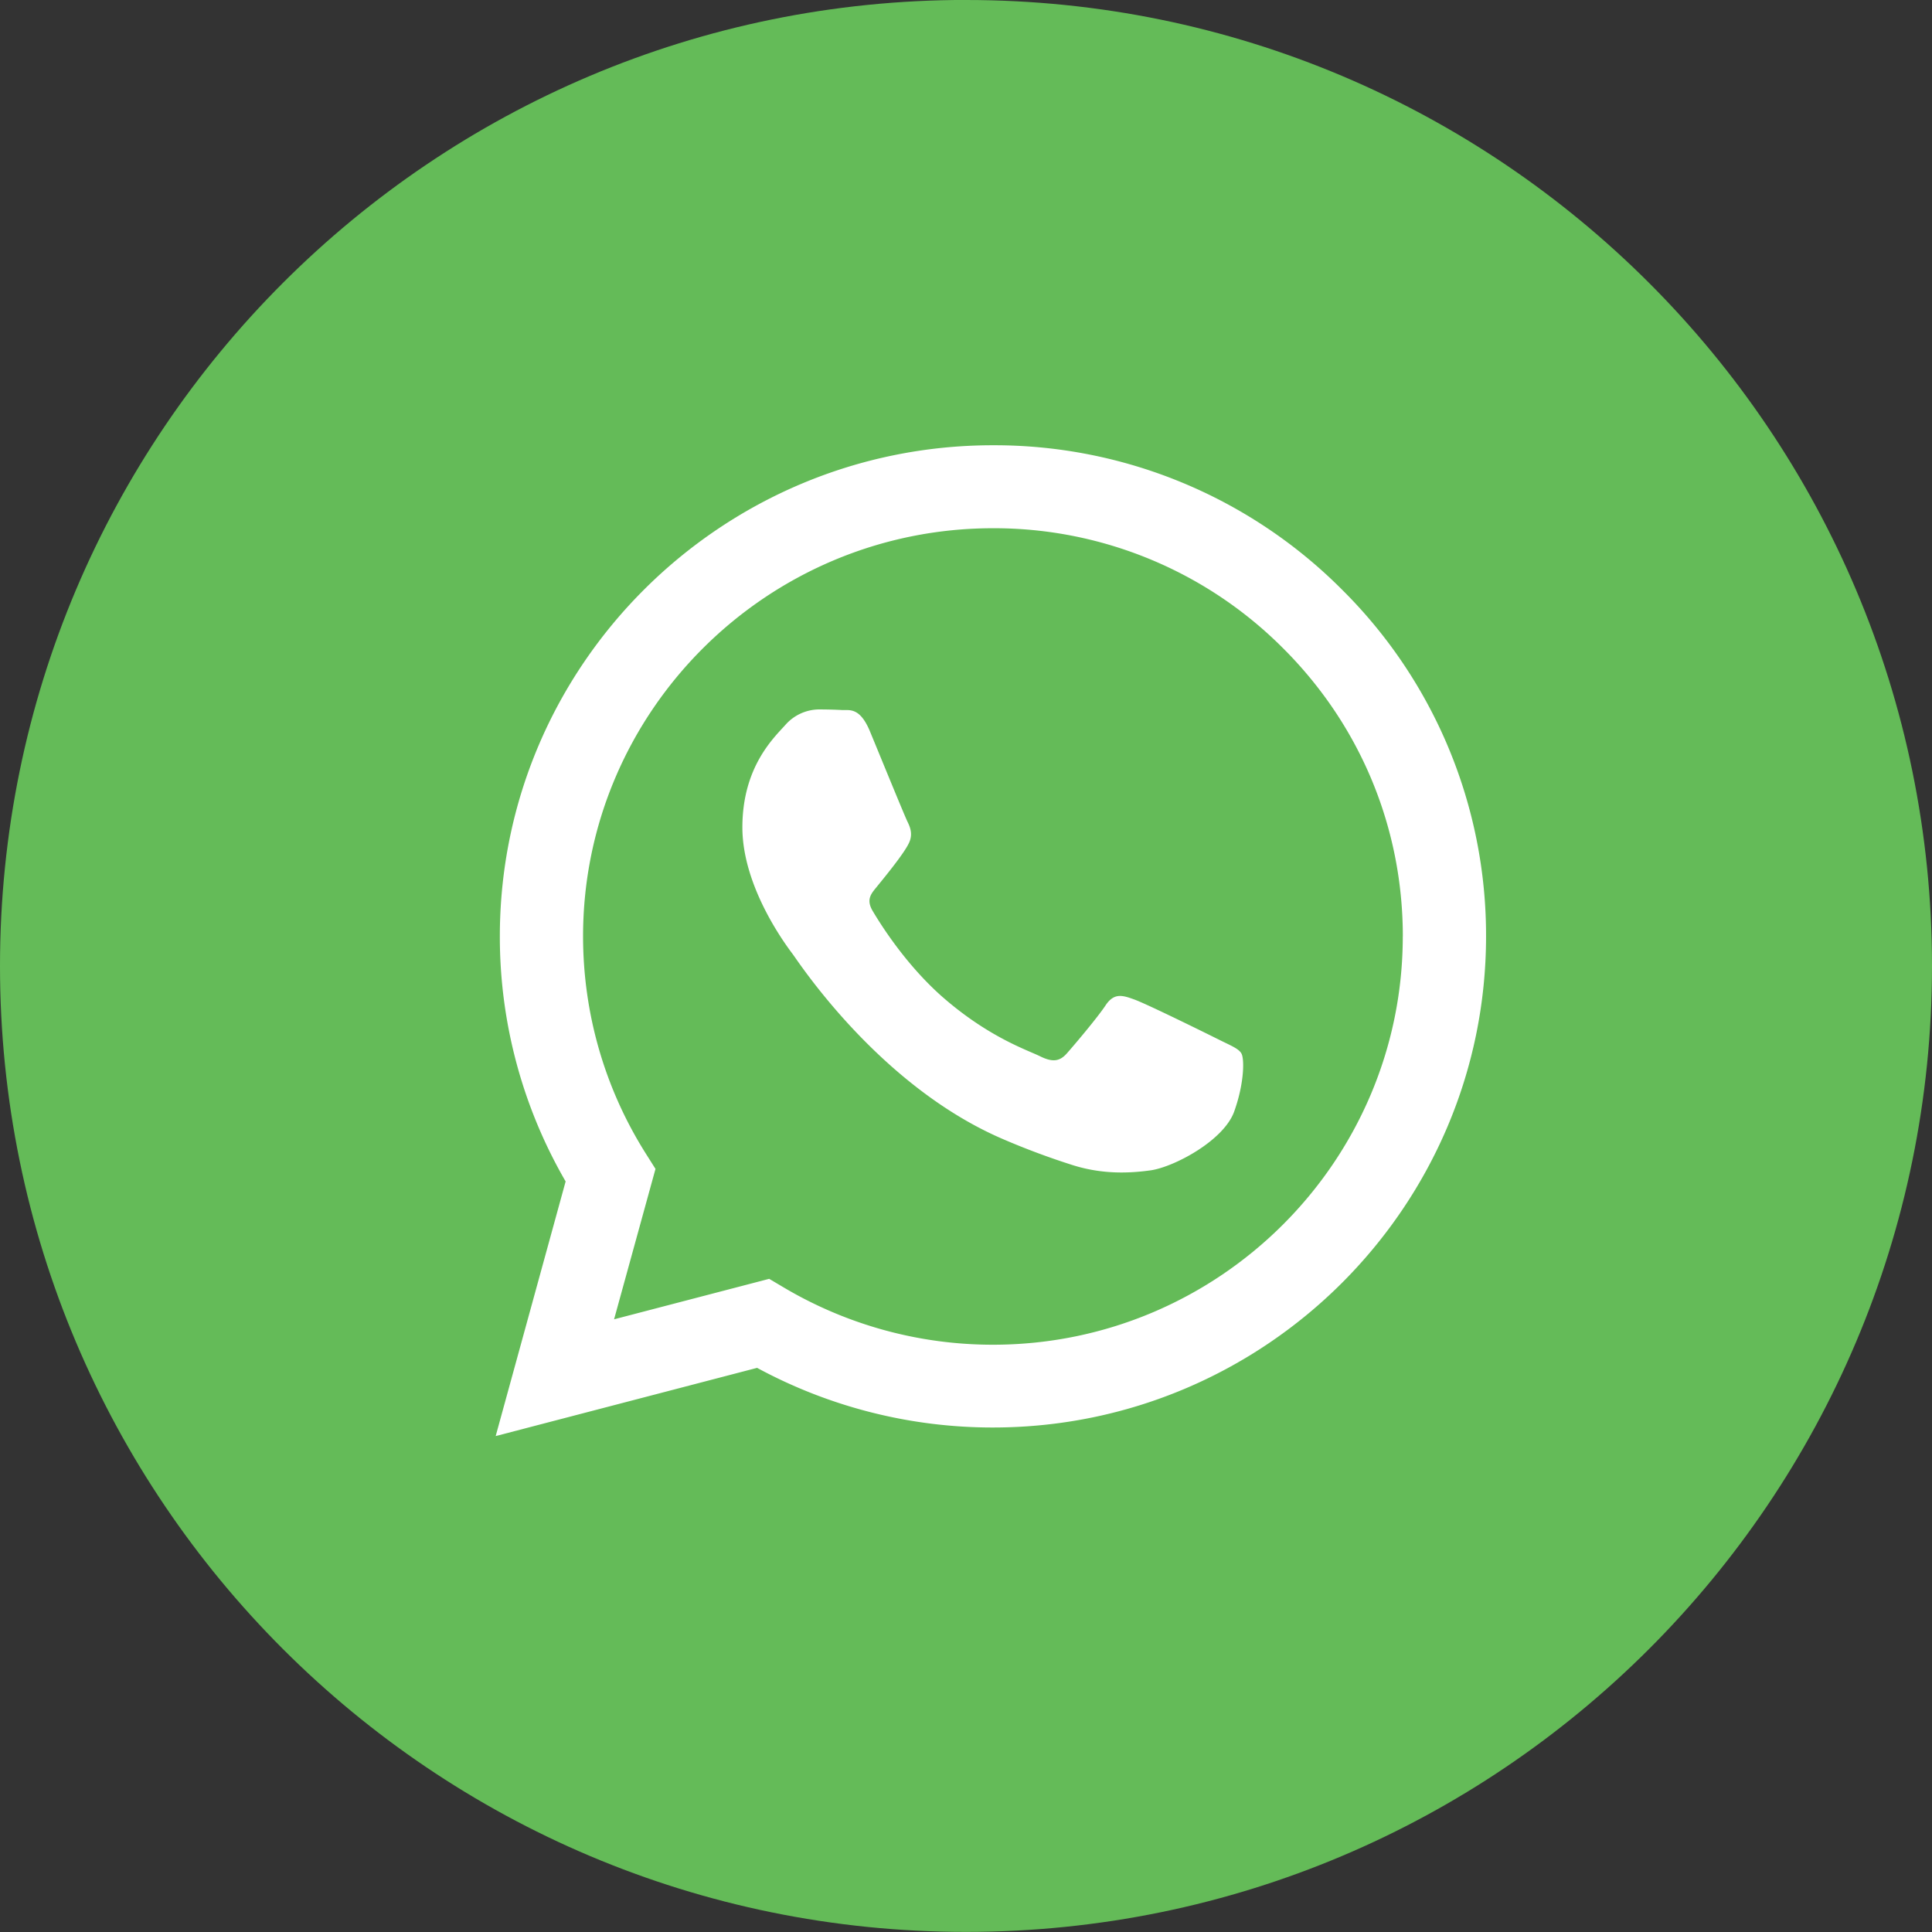
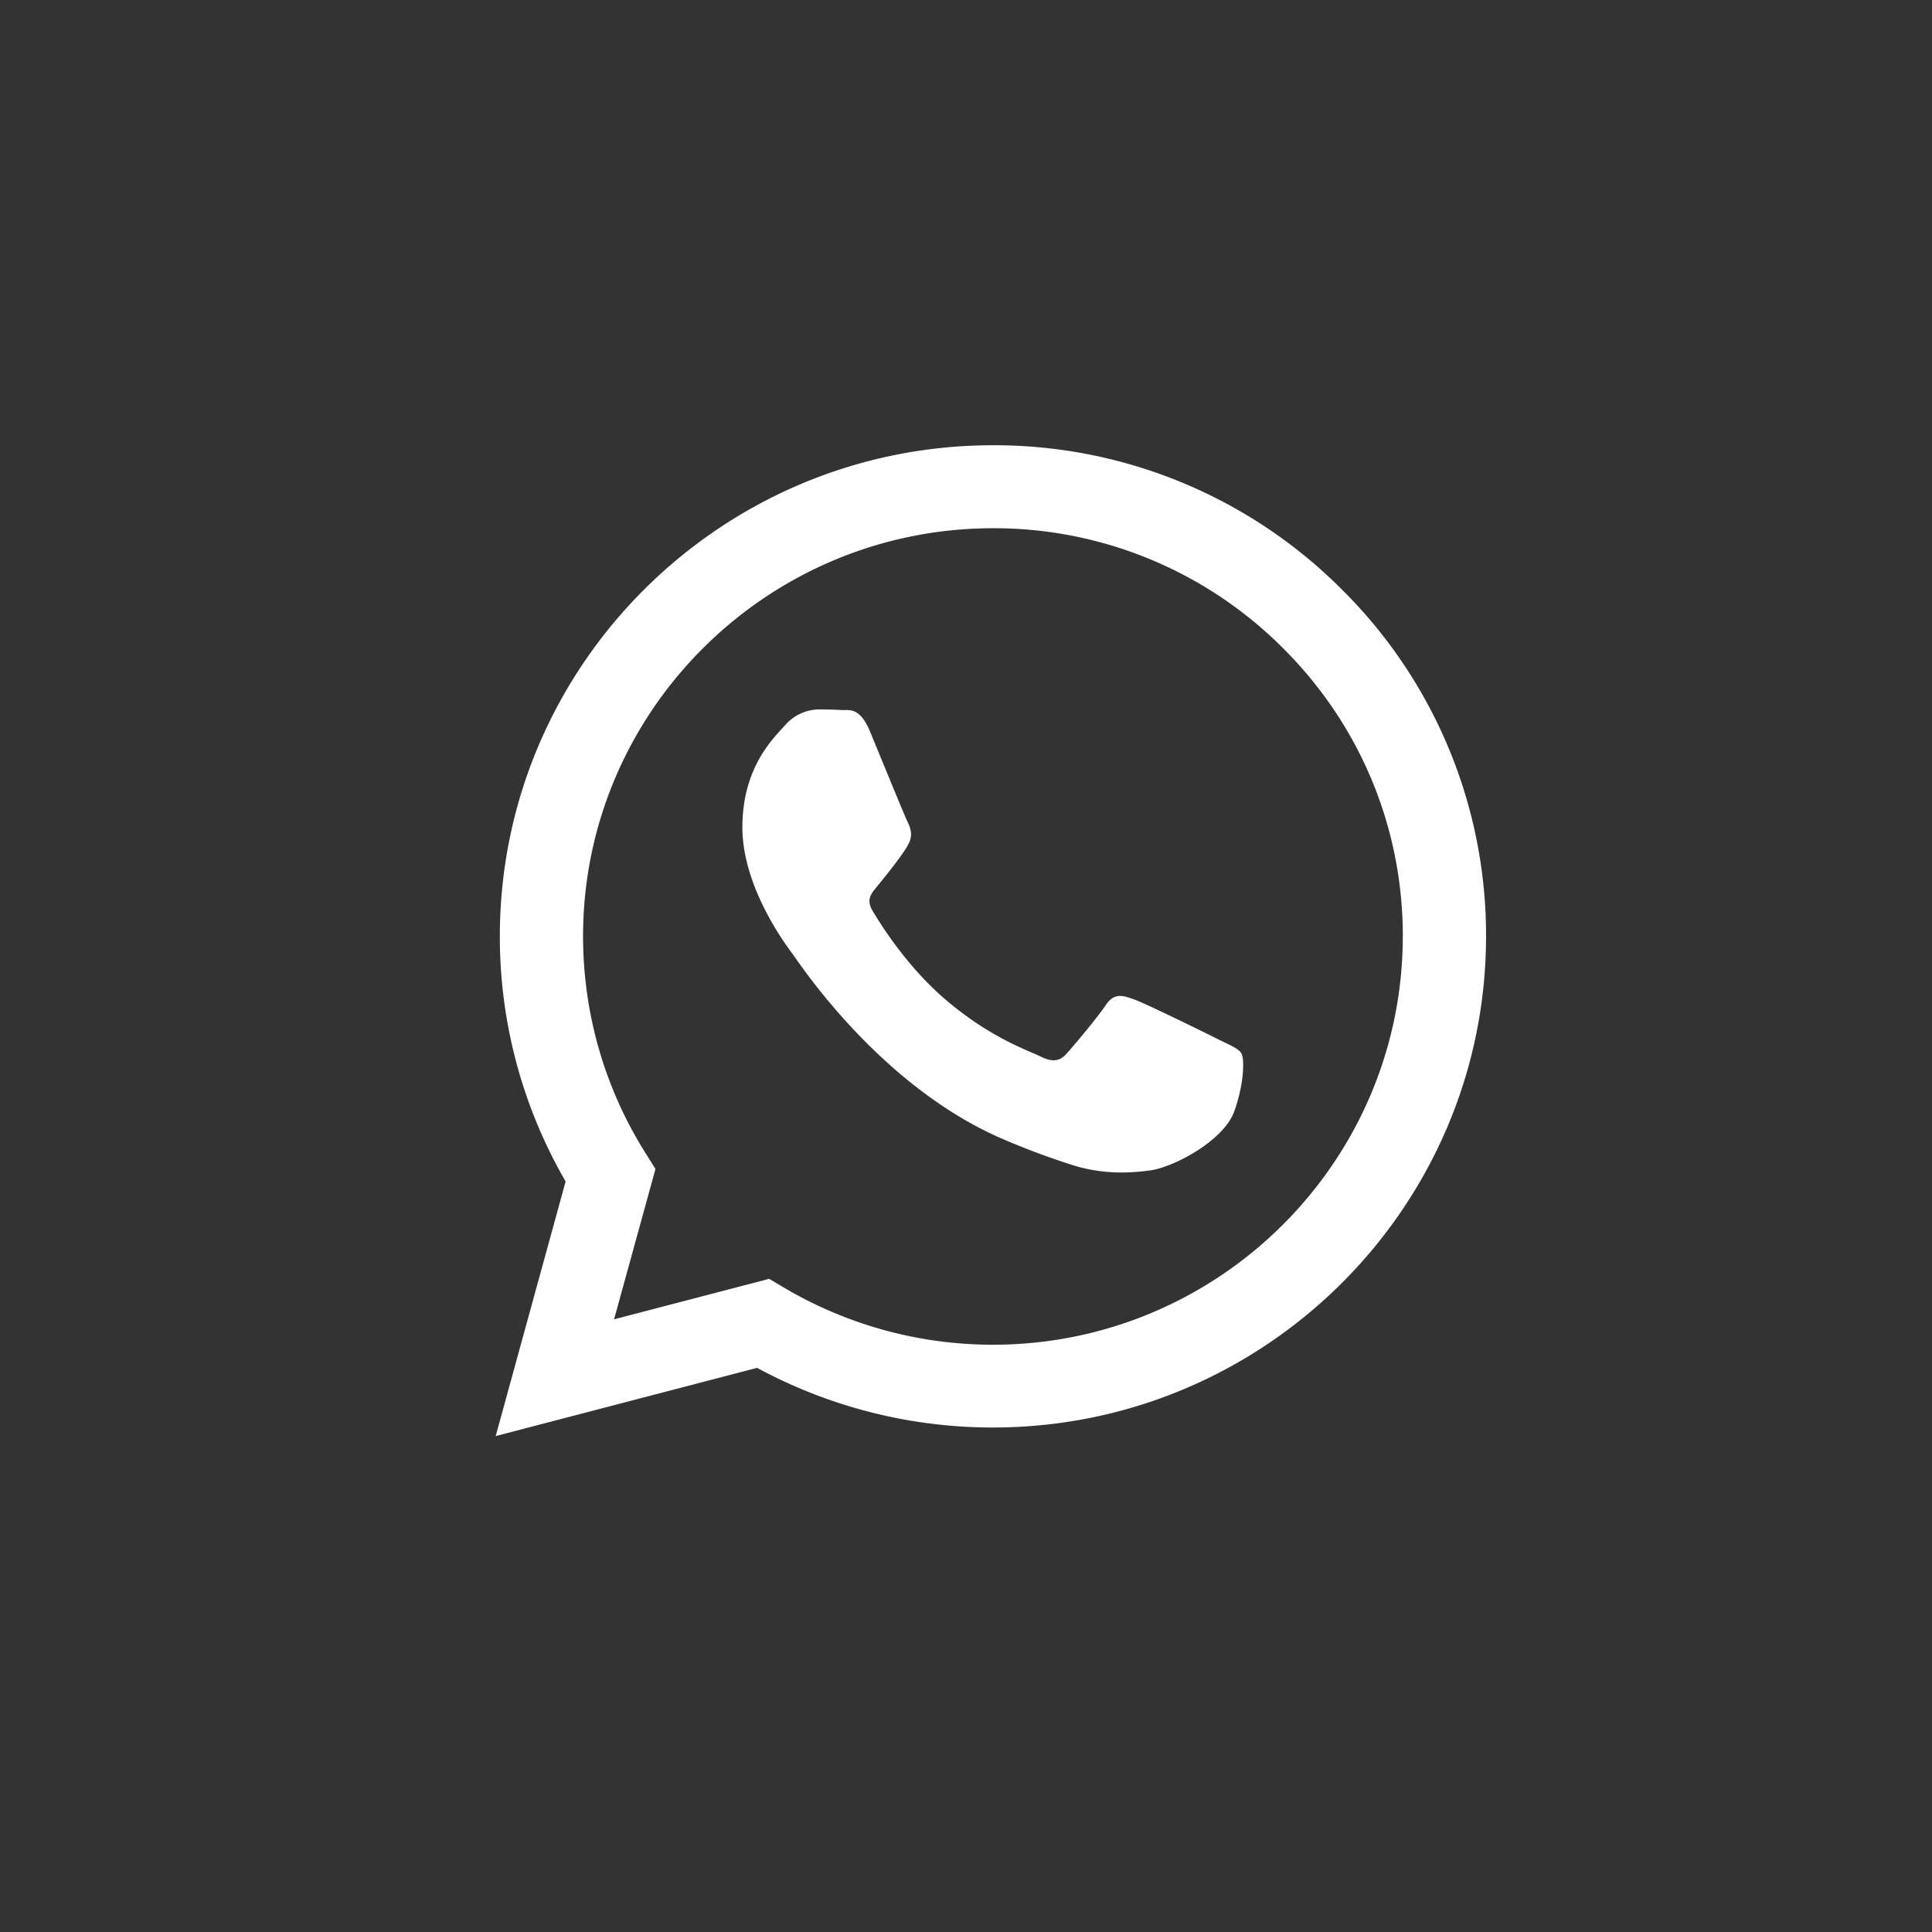
<svg xmlns="http://www.w3.org/2000/svg" width="39" height="39" viewBox="0 0 39 39">
  <rect x="0" y="0" width="39" height="39" fill="#333333" stroke="none" />
  <g>
    <g>
-       <path fill="#64bb58" d="M19.5 0C30.27 0 39 8.73 39 19.498c0 10.77-8.73 19.5-19.5 19.5S0 30.27 0 19.5C0 8.73 8.73-.001 19.5-.001z" />
-     </g>
+       </g>
    <g>
      <path fill="#fff" d="M29.998 18.904c-.002 5.464-4.468 9.912-9.954 9.912h-.004a9.987 9.987 0 0 1-4.757-1.204l-5.277 1.377 1.412-5.14a9.844 9.844 0 0 1-1.328-4.951c.002-5.466 4.467-9.91 9.954-9.91a9.905 9.905 0 0 1 7.041 2.909 9.827 9.827 0 0 1 2.913 7.007zm-1.68 0c0-2.201-.86-4.268-2.422-5.823a8.234 8.234 0 0 0-5.849-2.418c-4.563 0-8.275 3.696-8.277 8.235 0 1.558.437 3.073 1.265 4.386l.197.312-.836 3.036 3.131-.817.302.179a8.275 8.275 0 0 0 4.211 1.151h.004c4.56 0 8.271-3.697 8.273-8.241zm-3.26 2.36c.063.1.063.596-.144 1.173-.208.583-1.201 1.114-1.68 1.187-.428.06-.97.085-1.566-.1a15.101 15.101 0 0 1-1.418-.528c-2.495-1.069-4.124-3.57-4.249-3.737-.124-.166-1.015-1.344-1.015-2.557 0-1.227.642-1.815.87-2.071a.915.915 0 0 1 .664-.31c.165 0 .331.004.476.012.153.006.358-.058.56.418.207.5.705 1.72.767 1.845.062.125.104.267.02.432-.082.17-.352.517-.621.845-.11.142-.254.26-.11.509.146.247.645 1.056 1.384 1.717.95.84 1.752 1.1 2 1.224.25.123.394.106.54-.059.144-.163.621-.725.787-.978.166-.243.332-.198.56-.115.227.076 1.45.68 1.699.804.249.126.415.186.477.289z" />
    </g>
  </g>
</svg>